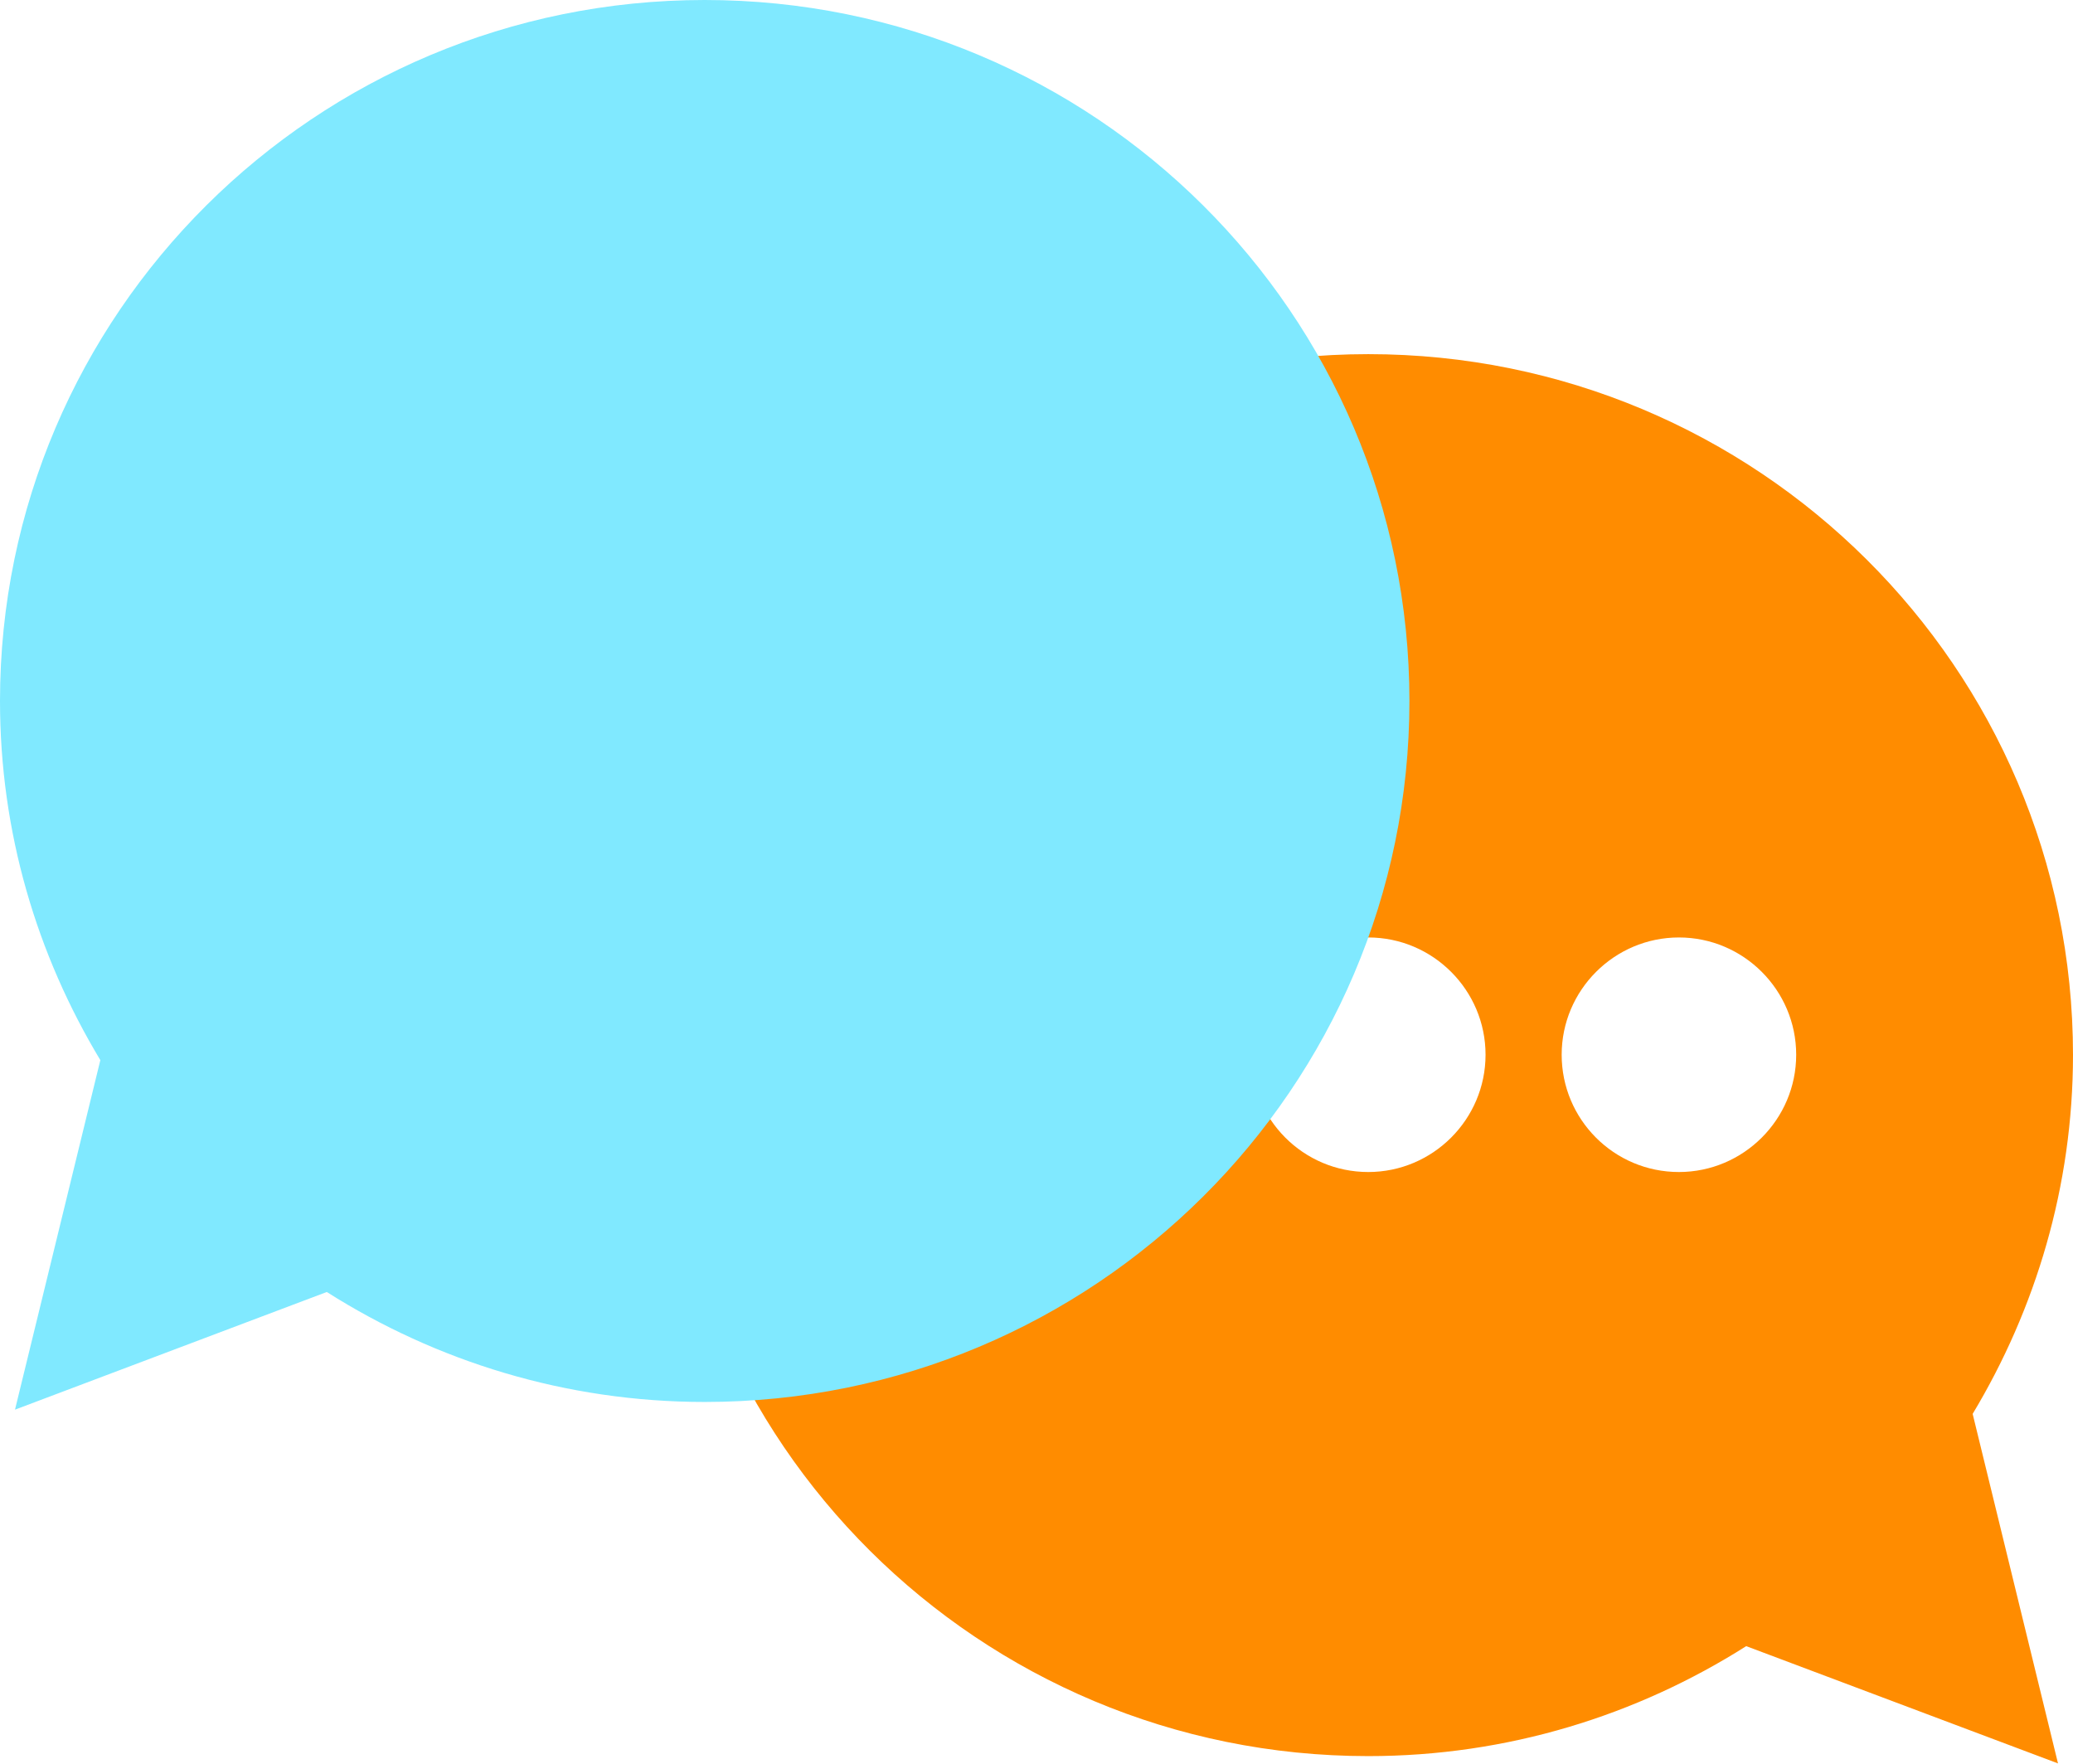
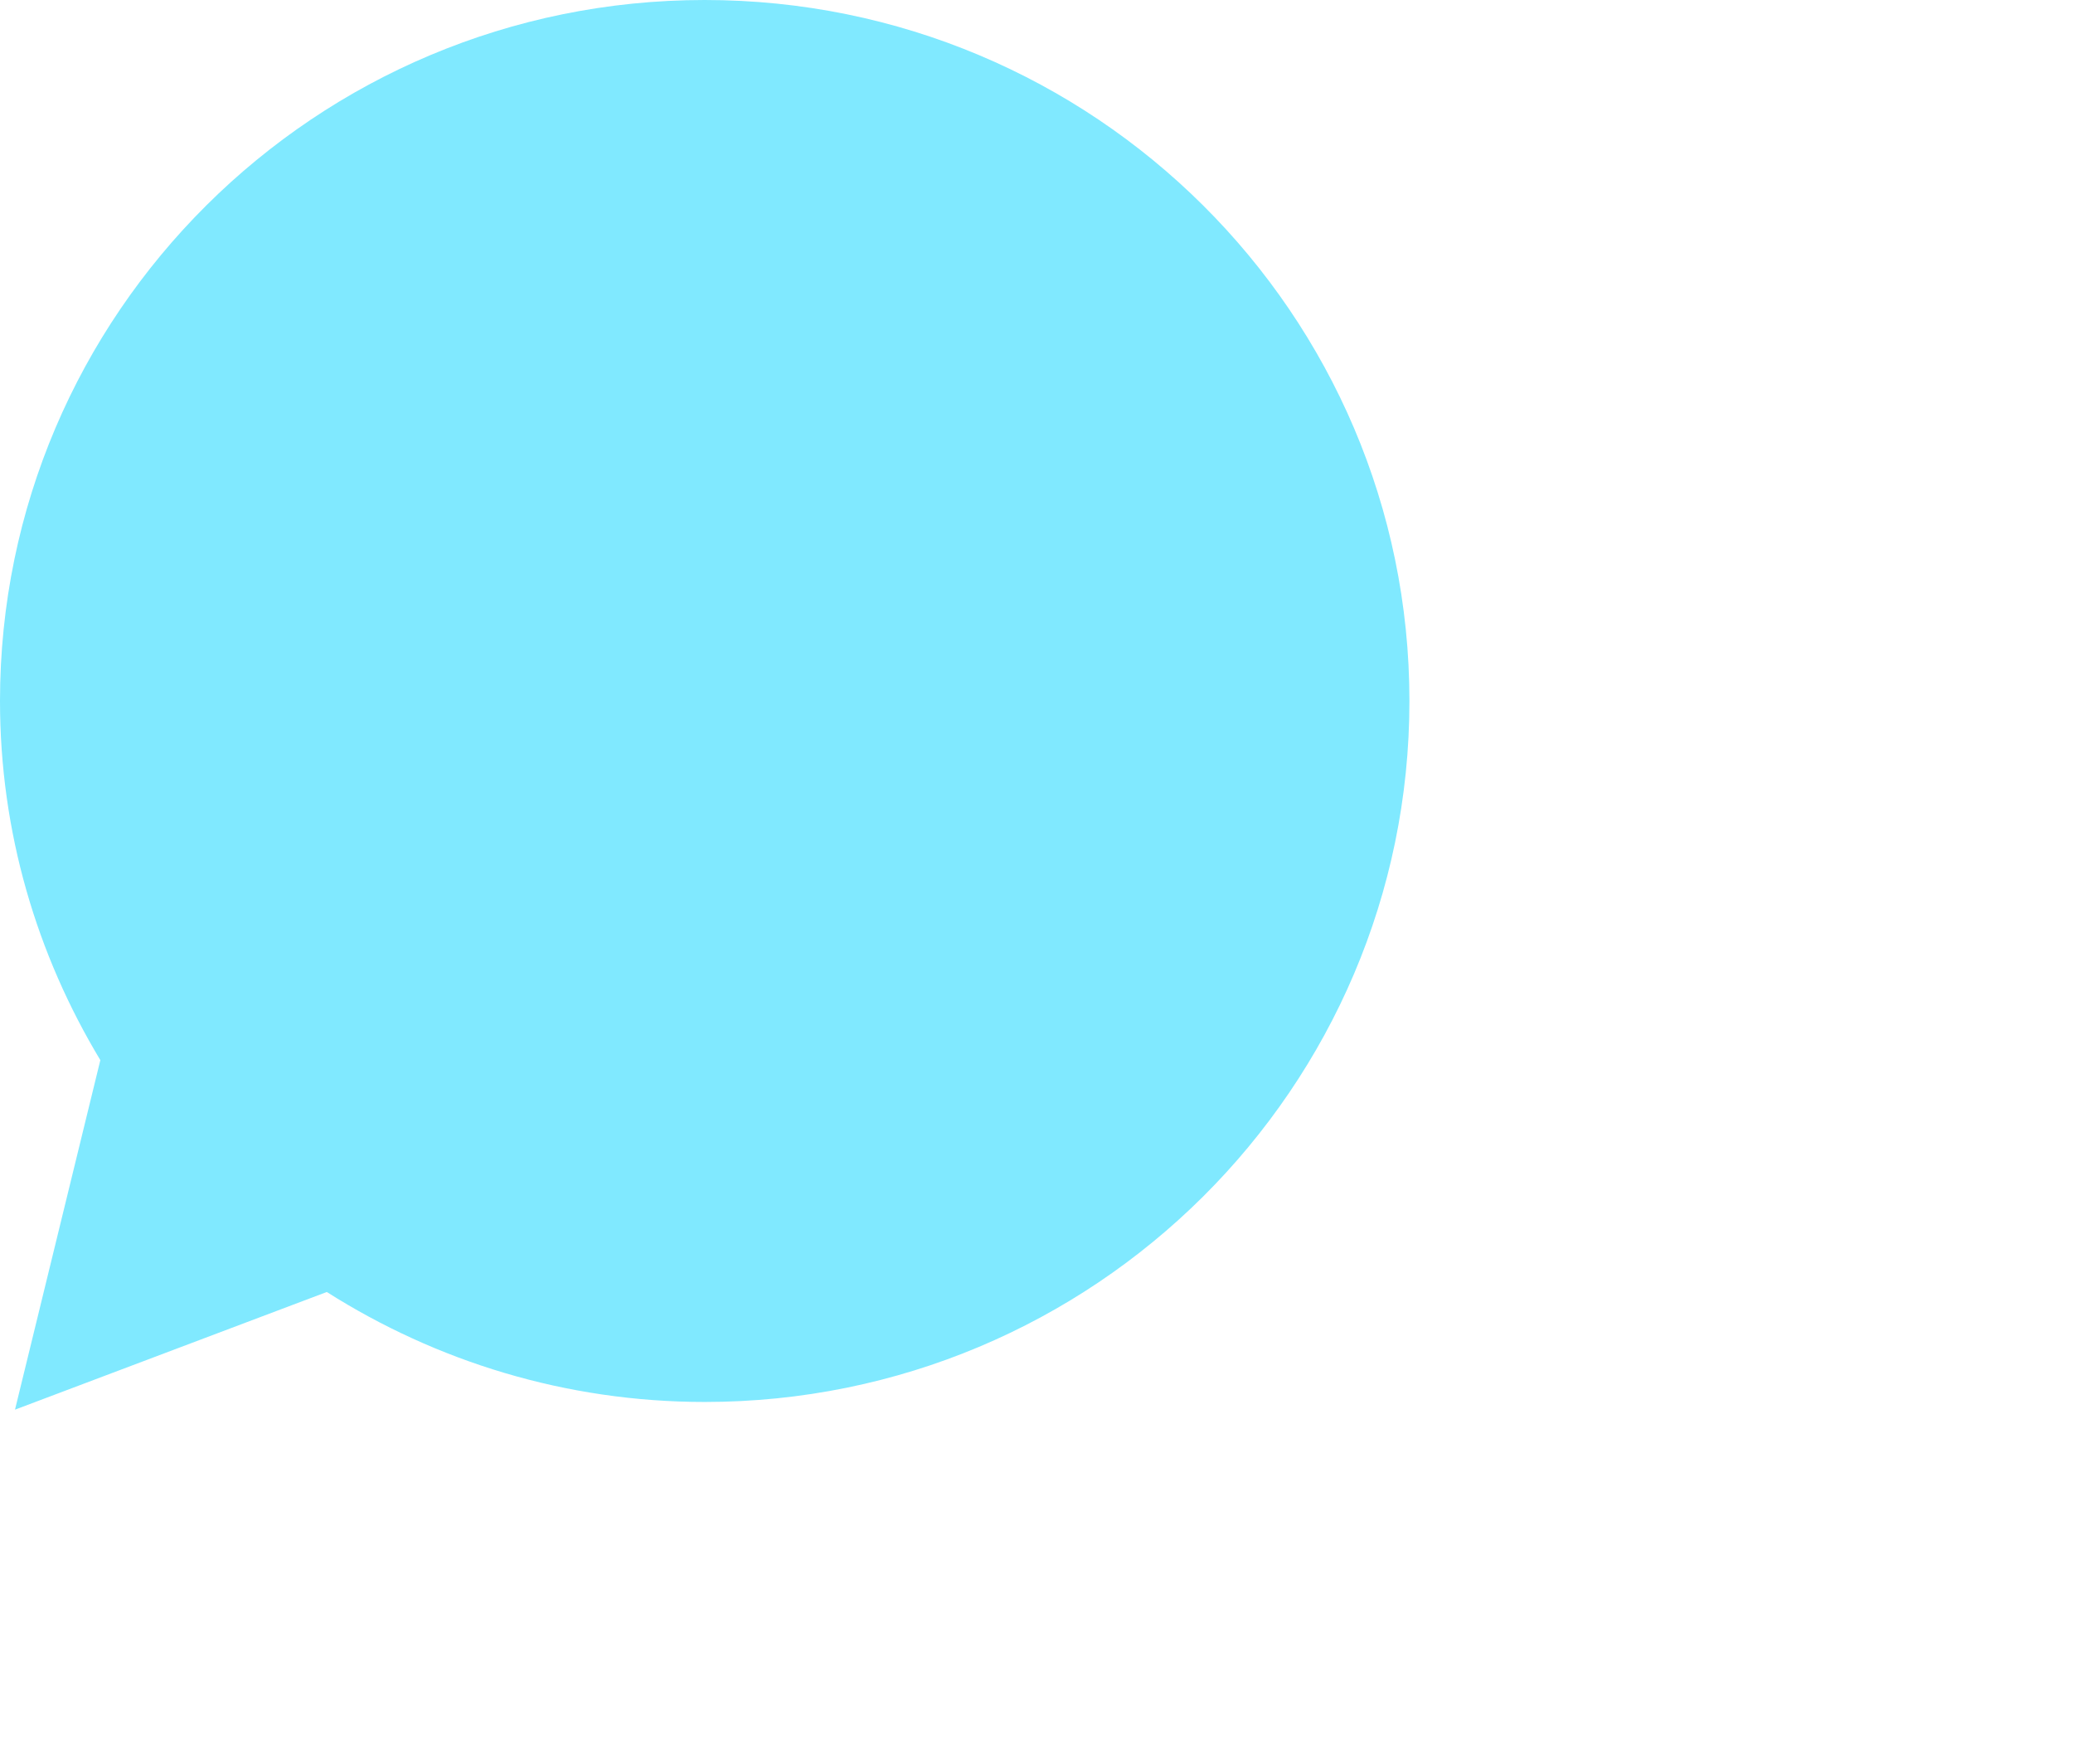
<svg xmlns="http://www.w3.org/2000/svg" viewBox="0 0 53.92 45.87">
  <defs>
    <style>
      .cls-1 {
        fill: #ff8c00;
      }

      .cls-2, .cls-3 {
        isolation: isolate;
      }

      .cls-3 {
        fill: #80e9ff;
        mix-blend-mode: color-burn;
      }
    </style>
  </defs>
  <g class="cls-2">
    <g id="Layer_1" data-name="Layer 1">
      <g>
-         <path class="cls-1" d="M53.92,27.44c0-10.07-8.21-18.23-18.33-18.23s-18.33,8.16-18.33,18.23,8.21,18.23,18.33,18.23c3.62,0,6.99-1.06,9.83-2.86l8.11,3.05-2.22-9.09c1.64-2.73,2.61-5.92,2.61-9.34ZM27.51,30.48c-1.69,0-3.05-1.37-3.05-3.05s1.37-3.05,3.05-3.05,3.05,1.37,3.05,3.05-1.37,3.05-3.05,3.05ZM35.59,30.48c-1.69,0-3.05-1.37-3.05-3.05s1.37-3.05,3.05-3.05,3.05,1.37,3.05,3.05-1.37,3.05-3.05,3.05ZM43.67,30.48c-1.69,0-3.05-1.37-3.05-3.05s1.37-3.05,3.05-3.05,3.05,1.37,3.05,3.05-1.37,3.05-3.05,3.05Z" />
-         <path class="cls-3" d="M2.61,27.57C.96,24.83,0,21.65,0,18.23,0,8.16,8.21,0,18.33,0s18.33,8.16,18.33,18.23c0,10.07-8.21,18.23-18.33,18.23-3.62,0-6.99-1.06-9.83-2.86L.39,36.66l2.22-9.09Z" />
+         <path class="cls-3" d="M2.61,27.57C.96,24.83,0,21.65,0,18.23,0,8.16,8.21,0,18.33,0s18.33,8.16,18.33,18.23c0,10.07-8.21,18.23-18.33,18.23-3.62,0-6.99-1.06-9.83-2.86L.39,36.66Z" />
      </g>
    </g>
  </g>
</svg>